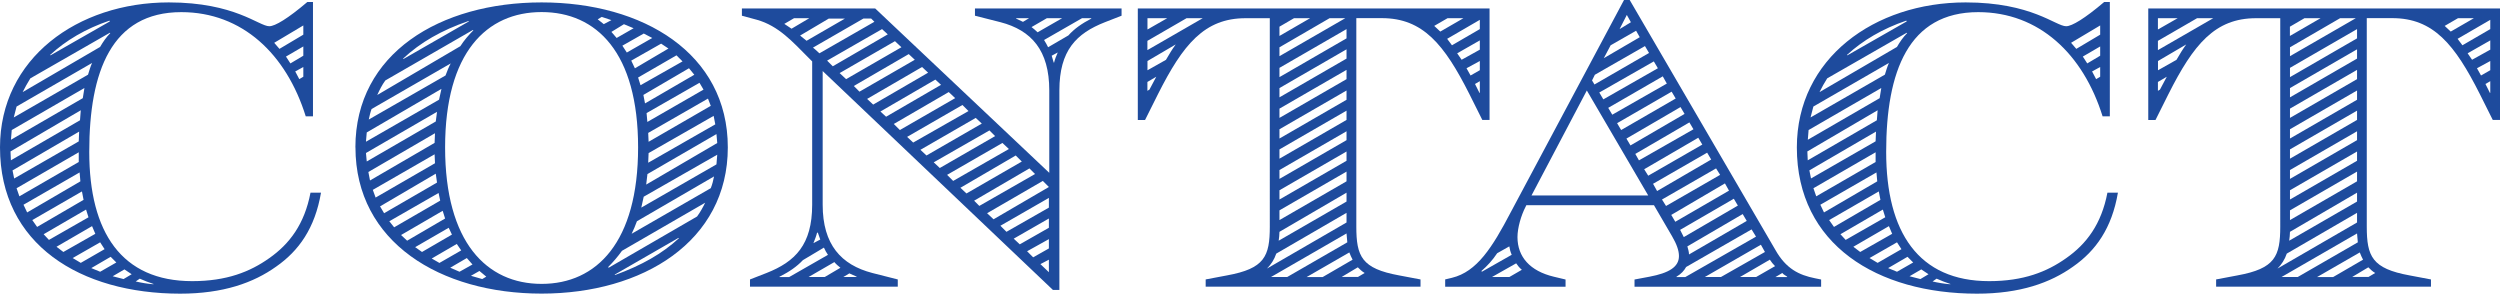
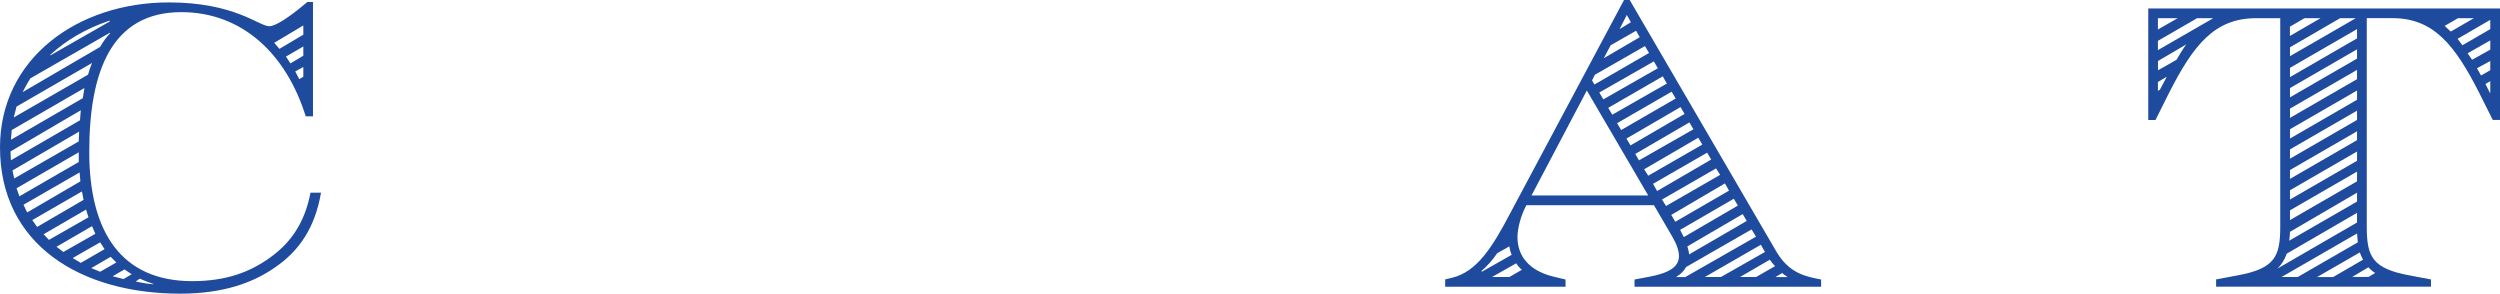
<svg xmlns="http://www.w3.org/2000/svg" id="_レイヤー_1" data-name="レイヤー 1" viewBox="0 0 383.17 45">
  <defs>
    <style>
      .cls-1 {
        fill: #1e4b9d;
      }
    </style>
  </defs>
  <path class="cls-1" d="M0,22.59C0,8.98,11.88.37,25.87.37c10.15,0,13.8,3.65,15.41,3.65.87,0,2.85-1.18,5.82-3.71h.87v17.52h-1.11c-2.97-9.53-9.72-15.97-19.07-15.97-10.71,0-14.11,9.1-14.11,21.42s4.95,19.81,15.78,19.81c5.26,0,8.85-1.42,11.82-3.53,3.09-2.17,5.39-5.2,6.31-10.03h1.61c-.93,5.45-3.4,8.91-6.87,11.33-3.47,2.48-8.11,4.15-14.73,4.15C12.38,45,0,37.51,0,22.59ZM12.26,18.45l.12-1.55L1.61,23.21l.06,1.36,10.58-6.13ZM12.69,15.04l.25-1.55L1.8,19.93l-.12,1.49,11.02-6.38ZM12.07,21.66l.06-1.49L1.92,26.12l.25,1.24,9.9-5.69ZM13.49,11.45c.19-.62.37-1.24.62-1.8l-11.57,6.68c-.12.56-.31,1.11-.43,1.67l11.39-6.56ZM12.07,24.82v-1.48l-9.53,5.51.43,1.24,9.1-5.26ZM15.35,7.18c.43-.74.93-1.48,1.55-2.1l-.06-.06-12.19,6.99c-.43.68-.8,1.36-1.18,2.11l11.88-6.93ZM12.32,27.79l-.12-1.36-8.6,4.95.56,1.18,8.17-4.77ZM12.81,30.64l-.25-1.3-7.61,4.39.74,1.05,7.12-4.15ZM13.56,33.3l-.37-1.18-6.5,3.78.81.87,6.07-3.47ZM16.84,3.28l-.06-.12c-3.65,1.24-6.68,3.03-9.1,5.26l.06.06,9.1-5.2ZM14.61,35.84l-.5-1.18-5.45,3.16,1.05.8,4.89-2.78ZM16.03,38.19l-.68-1.05-4.21,2.41,1.24.74,3.65-2.1ZM17.83,40.23l-.87-.87-2.97,1.73,1.36.56,2.48-1.42ZM20.18,42.03l-1.11-.74-1.8,1.05,1.67.43,1.24-.74ZM23.52,43.52c-.62-.19-1.55-.56-2.1-.81l-.62.43c.8.19,1.86.37,2.72.43v-.06ZM46.49,5.32v-1.42l-4.46,2.66.8.93,3.65-2.17ZM46.49,8.54v-1.42l-2.66,1.55.68,1.05,1.98-1.18ZM46.49,11.76v-1.49l-1.24.68.62,1.18.62-.37Z" />
-   <path class="cls-1" d="M54.47,22.59C54.47,8.17,67.47.37,83.01.37s28.54,7.8,28.54,22.22-13.06,22.41-28.54,22.41-28.53-7.86-28.53-22.41ZM67.29,15.29l.37-1.67-11.45,6.68-.12,1.42,11.2-6.44ZM66.79,18.63l.19-1.49-10.89,6.31.12,1.3,10.58-6.13ZM66.61,21.91l.06-1.49-10.21,5.94.25,1.3,9.9-5.76ZM68.28,11.58c.25-.68.5-1.3.8-1.86l-12.13,6.99c-.19.5-.31,1.05-.43,1.61l11.76-6.75ZM66.67,25.01l-.06-1.36-9.47,5.45.43,1.18,9.1-5.26ZM70.57,7.06c.56-.87,1.24-1.67,1.98-2.41l-.06-.06-13.43,7.74c-.5.68-.87,1.42-1.24,2.23l12.75-7.49ZM66.98,27.98l-.19-1.36-8.54,5.01.62,1.05,8.11-4.7ZM67.47,30.76l-.25-1.18-7.55,4.33.74.93,7.06-4.09ZM68.22,33.49l-.37-1.18-6.38,3.71.93.87,5.82-3.4ZM71.87,3.28l-.06-.06c-4.15,1.42-7.37,3.28-10.03,5.76l.06.06,10.03-5.76ZM69.27,35.96l-.5-1.05-5.14,2.97,1.05.74,4.58-2.66ZM70.69,38.38l-.68-.99-3.84,2.23,1.18.68,3.34-1.92ZM97.8,22.59c0-14.55-6.38-20.74-14.79-20.74s-14.79,6.19-14.79,20.74,6.37,20.92,14.79,20.92,14.79-6.38,14.79-20.92ZM72.42,40.54l-.87-.99-2.54,1.48,1.42.62,1.98-1.11ZM74.53,42.4l-1.05-.87-1.3.74,1.73.5.62-.37ZM93.72,3.09l-1.49-.5-.62.37.93.74,1.18-.62ZM106.84,33.18c.5-.68.87-1.36,1.24-2.11l-12.75,7.37c-.62.87-1.36,1.73-2.11,2.48l.06.12,13.56-7.86ZM97.12,4.33l-1.49-.62-1.92,1.18.8.93,2.6-1.49ZM104.05,36.52l-.06-.06-9.78,5.63.06.06c4.09-1.49,7.24-3.28,9.78-5.63ZM99.97,5.82l-1.3-.68-3.28,1.86.68,1.05,3.9-2.23ZM102.44,7.43l-1.11-.74-4.58,2.6.56,1.18,5.14-3.03ZM108.94,28.84c.25-.62.37-1.18.5-1.8l-11.82,6.87c-.25.68-.5,1.3-.81,1.92l12.13-6.99ZM104.61,9.41l-.93-.93-5.88,3.4.37,1.18,6.44-3.65ZM109.81,25.19l.12-1.48-11.27,6.44-.37,1.67,11.51-6.62ZM106.41,11.45l-.81-.99-6.99,4.09.25,1.3,7.55-4.39ZM109.93,21.91l-.12-1.36-10.58,6.13-.19,1.61,10.89-6.37ZM107.83,13.74l-.62-1.05-8.11,4.64.12,1.36,8.6-4.95ZM108.94,16.22l-.43-1.11-9.16,5.26.06,1.36,9.53-5.51ZM109.63,19.06l-.25-1.3-9.97,5.7-.06,1.48,10.28-5.88Z" />
-   <path class="cls-1" d="M126.09,10.89v20.49c0,6.13,2.85,9.22,7.61,10.46l3.9.99v1.11h-22.65v-1.11l2.54-.99c4.39-1.73,6.99-4.33,6.99-10.46V9.41l-.62-.62c-2.35-2.35-4.52-4.83-7.86-5.76l-2.29-.62v-1.11h20.43l26.68,25.19v-12.63c0-6.13-2.72-9.22-7.49-10.46l-3.9-.99v-1.11h22.47v1.11l-2.54.99c-4.4,1.73-6.99,4.33-6.99,10.46v30.58h-.99L126.09,10.89ZM120.96,42.46l5.94-3.4c-.25-.37-.43-.68-.62-1.11l-3.22,1.92c-.93.99-2.1,1.8-3.59,2.54v.06h1.49ZM124.05,2.79h-2.35l-1.49.87,1.11.74,2.72-1.61ZM129.5,2.85h-2.48l-4.39,2.6.99.8,5.88-3.4ZM126.4,42.46l2.41-1.42c-.31-.25-.68-.56-.93-.87l-3.96,2.29h2.48ZM134.02,3.34l-.5-.5h-1.18l-7.74,4.46.31.25.68.62,8.42-4.83ZM125.72,36.71l-.37-1.05h-.12c-.12.5-.31.99-.56,1.61l1.05-.56ZM136.06,5.26l-.87-.8-8.42,4.83.87.87,8.42-4.89ZM138.16,7.24l-.99-.93-8.48,4.89.99.93,8.48-4.89ZM131.29,42.46v-.06l-1.11-.5-.93.56h2.04ZM140.21,9.16l-.93-.87-8.42,4.89.87.87,8.48-4.89ZM142.25,11.14l-.93-.87-8.42,4.89.93.87,8.42-4.89ZM144.23,13l-.87-.8-8.42,4.89.87.8,8.42-4.89ZM146.4,15.04l-.99-.93-8.42,4.89.93.93,8.48-4.89ZM148.44,17.02l-.93-.93-8.48,4.89.93.87,8.48-4.83ZM150.48,18.94l-.93-.87-8.48,4.89.93.87,8.48-4.89ZM152.52,20.86l-.87-.87-8.54,4.89.93.87,8.48-4.89ZM154.63,22.84l-.99-.93-8.48,4.89.93.93,8.54-4.89ZM156.61,24.76l-.93-.93-8.48,4.95.93.87,8.48-4.89ZM158.65,26.68l-.87-.87-8.48,4.95.8.8,8.54-4.89ZM160.76,28.66l-.93-.93-8.54,4.95.99.93,8.48-4.95ZM160.76,31.82v-1.49l-7.43,4.27.93.93,6.5-3.71ZM160.76,34.91v-1.42l-5.39,3.09.93.87,4.46-2.54ZM157.72,2.79h-1.98v.06l1.05.5.93-.56ZM160.76,38.07v-1.42l-3.34,1.86.93.93,2.41-1.36ZM162.8,2.79h-2.35l-2.35,1.36c.31.25.62.49.93.8l3.78-2.17ZM160.76,39.8l-1.3.68,1.3,1.24v-1.92ZM163.73,5.45c.93-1.05,2.11-1.86,3.53-2.6v-.06h-1.42l-5.82,3.34c.25.37.43.74.62,1.11l3.09-1.8ZM161.56,9.59c.12-.5.31-.99.56-1.55l-.93.5.31,1.05h.06Z" />
-   <path class="cls-1" d="M184.78,42.83l3.28-.62c5.76-1.05,6.56-2.91,6.56-7.49V2.79h-3.71c-6.31,0-9.59,4.02-13.43,11.64l-1.98,3.96h-1.11V1.3h53.91v17.08h-1.11l-1.98-3.96c-3.84-7.61-7.12-11.64-13.43-11.64h-3.9v31.94c0,4.58.81,6.44,6.56,7.49l3.28.62v1.11h-32.93v-1.11ZM184.34,2.79h-2.48l-6,3.47v1.42l8.48-4.89ZM178.9,2.79h-3.03v1.73l3.03-1.73ZM178.71,9.16c.5-.87.99-1.67,1.49-2.35l-4.33,2.54v1.42l2.85-1.61ZM176.17,13.74l1.05-1.98-1.36.8v1.36l.31-.19ZM206.38,34.11v-1.49l-10.77,6.25c-.31.93-.81,1.67-1.42,2.29l12.19-7.06ZM197.28,42.46l9.22-5.32c-.06-.43-.06-.87-.12-1.36l-11.58,6.68h2.48ZM206.38,30.89v-1.36l-10.28,6c0,.43-.06.93-.12,1.36l10.4-6ZM206.19,2.79h-2.41l-7.68,4.46v1.36l10.09-5.82ZM200.81,2.79h-2.48l-2.23,1.3v1.42l4.7-2.72ZM206.38,5.88v-1.42l-10.28,5.94v1.42l10.28-5.94ZM206.38,8.98v-1.42l-10.28,5.94v1.42l10.28-5.94ZM206.38,12.13v-1.42l-10.28,5.94v1.42l10.28-5.94ZM206.38,15.29v-1.42l-10.28,5.94v1.42l10.28-5.94ZM206.38,18.38v-1.42l-10.28,5.94v1.42l10.28-5.94ZM206.38,21.48v-1.36l-10.28,5.94v1.36l10.28-5.94ZM206.38,24.64v-1.42l-10.28,5.94v1.42l10.28-5.94ZM206.38,27.79v-1.49l-10.28,5.94v1.49l10.28-5.94ZM202.73,42.46l4.58-2.66c-.19-.37-.37-.74-.5-1.11l-6.56,3.78h2.48ZM208.11,42.46l1.05-.62c-.43-.25-.74-.56-1.05-.87l-2.48,1.48h2.48ZM224.27,2.79h-2.41l-2.04,1.18.93.87,3.53-2.04ZM226.81,4.46v-1.42l-5.01,2.91.74.99,4.27-2.48ZM226.81,7.61v-1.42l-3.47,1.98.68.99,2.79-1.55ZM226.81,10.77v-1.42l-2.04,1.11.62,1.11,1.42-.81ZM226.81,14.24v-1.8l-.74.43.68,1.36h.06Z" />
  <path class="cls-1" d="M221.48,42.83l1.05-.25c3.84-.93,6.19-4.64,9.04-10.09L248.91,0h.87l22.34,38.32c1.61,2.85,3.59,3.84,6.07,4.33l.93.19v1.11h-28.6v-1.11l2.29-.43c2.97-.56,4.52-1.49,4.52-3.16,0-.87-.37-1.86-1.05-3.03l-2.78-4.77h-19.56l-.12.25c-.68,1.3-1.24,3.22-1.24,4.64,0,3.03,1.92,5.2,5.57,6.07l1.8.43v1.11h-18.45v-1.11ZM231.7,39.06c-.19-.43-.31-.87-.37-1.3l-1.86,1.05c-.74,1.11-1.55,1.98-2.41,2.72l.06.12,4.58-2.6ZM231.33,42.46l1.92-1.11c-.37-.31-.62-.62-.87-.99l-3.71,2.1h2.66ZM252.62,29.96l-9.41-16.09-8.48,16.09h17.89ZM252.74,8.11l-.62-1.05-7.68,4.4-.43.87.37.62,8.36-4.83ZM254.1,10.46l-.62-1.05-8.36,4.77.62,1.05,8.36-4.77ZM251.32,5.7l-.56-.99-3.9,2.23-1.05,1.98,5.51-3.22ZM255.47,12.81l-.62-1.11-8.36,4.83.62,1.05,8.36-4.77ZM256.83,15.1l-.62-1.05-8.36,4.83.62,1.05,8.36-4.83ZM249.96,3.4l-.62-1.11-1.11,2.17,1.73-1.05ZM258.19,17.46l-.62-1.05-8.29,4.83.62,1.05,8.29-4.83ZM259.55,19.81l-.62-1.05-8.29,4.83.56.99,8.36-4.77ZM260.91,22.16l-.62-1.05-8.29,4.83.62.99,8.29-4.77ZM262.27,24.45l-.62-1.05-8.29,4.77.62,1.11,8.29-4.83ZM263.64,26.8l-.62-.99-8.29,4.77.62.99,8.29-4.77ZM265,29.22l-.62-1.11-8.23,4.83.62,1.05,8.23-4.77ZM258.31,42.46l10.83-6.19-.68-1.11-10.03,5.76c-.31.56-.74,1.05-1.48,1.49v.06h1.36ZM266.36,31.51l-.62-1.05-8.23,4.77.56,1.11,8.29-4.83ZM267.72,33.86l-.62-1.05-8.48,4.95c.12.43.25.87.25,1.24l8.85-5.14ZM263.76,42.46l6.75-3.84-.62-1.11-8.6,4.95h2.48ZM269.15,42.46l2.91-1.67c-.31-.31-.56-.62-.8-.99l-4.58,2.66h2.48ZM273.91,42.46v-.06c-.25-.19-.56-.31-.74-.56l-1.05.62h1.8Z" />
-   <path class="cls-1" d="M275.4,22.59c0-13.62,11.88-22.22,25.87-22.22,10.15,0,13.8,3.65,15.41,3.65.87,0,2.85-1.18,5.82-3.71h.87v17.52h-1.11c-2.97-9.53-9.72-15.97-19.06-15.97-10.71,0-14.11,9.1-14.11,21.42s4.95,19.81,15.78,19.81c5.26,0,8.85-1.42,11.82-3.53,3.1-2.17,5.39-5.2,6.31-10.03h1.61c-.93,5.45-3.4,8.91-6.87,11.33-3.47,2.48-8.11,4.15-14.73,4.15-15.23,0-27.61-7.49-27.61-22.41ZM287.66,18.45l.12-1.55-10.77,6.31.06,1.36,10.58-6.13ZM288.09,15.04l.25-1.55-11.14,6.44-.12,1.49,11.02-6.38ZM287.47,21.66l.06-1.49-10.21,5.94.25,1.24,9.9-5.69ZM288.89,11.45c.19-.62.37-1.24.62-1.8l-11.58,6.68c-.12.56-.31,1.11-.43,1.67l11.39-6.56ZM287.47,24.82v-1.48l-9.53,5.51.43,1.24,9.1-5.26ZM290.75,7.18c.43-.74.93-1.48,1.55-2.1l-.06-.06-12.19,6.99c-.43.68-.81,1.36-1.18,2.11l11.88-6.93ZM287.72,27.79l-.12-1.36-8.6,4.95.56,1.18,8.17-4.77ZM288.21,30.64l-.25-1.3-7.61,4.39.74,1.05,7.12-4.15ZM288.95,33.3l-.37-1.18-6.5,3.78.8.87,6.07-3.47ZM292.24,3.28l-.06-.12c-3.65,1.24-6.68,3.03-9.1,5.26l.06.06,9.1-5.2ZM290.01,35.84l-.5-1.18-5.45,3.16,1.05.8,4.89-2.78ZM291.43,38.19l-.68-1.05-4.21,2.41,1.24.74,3.65-2.1ZM293.23,40.23l-.87-.87-2.97,1.73,1.36.56,2.48-1.42ZM295.58,42.03l-1.11-.74-1.8,1.05,1.67.43,1.24-.74ZM298.92,43.52c-.62-.19-1.55-.56-2.1-.81l-.62.43c.8.19,1.86.37,2.72.43v-.06ZM321.89,5.32v-1.42l-4.46,2.66.8.93,3.65-2.17ZM321.89,8.54v-1.42l-2.66,1.55.68,1.05,1.98-1.18ZM321.89,11.76v-1.49l-1.24.68.62,1.18.62-.37Z" />
  <path class="cls-1" d="M339.65,42.83l3.28-.62c5.76-1.05,6.56-2.91,6.56-7.49V2.79h-3.71c-6.31,0-9.59,4.02-13.43,11.64l-1.98,3.96h-1.11V1.3h53.91v17.08h-1.11l-1.98-3.96c-3.84-7.61-7.12-11.64-13.43-11.64h-3.9v31.94c0,4.58.81,6.44,6.56,7.49l3.28.62v1.11h-32.93v-1.11ZM339.22,2.79h-2.48l-6,3.47v1.42l8.48-4.89ZM333.77,2.79h-3.03v1.73l3.03-1.73ZM333.59,9.16c.5-.87.99-1.67,1.49-2.35l-4.33,2.54v1.42l2.85-1.61ZM331.05,13.74l1.05-1.98-1.36.8v1.36l.31-.19ZM361.26,34.11v-1.49l-10.77,6.25c-.31.93-.81,1.67-1.42,2.29l12.19-7.06ZM352.16,42.46l9.22-5.32c-.06-.43-.06-.87-.12-1.36l-11.58,6.68h2.48ZM361.26,30.89v-1.36l-10.28,6c0,.43-.06.93-.12,1.36l10.4-6ZM361.07,2.79h-2.41l-7.68,4.46v1.36l10.09-5.82ZM355.68,2.79h-2.48l-2.23,1.3v1.42l4.7-2.72ZM361.26,5.88v-1.42l-10.28,5.94v1.42l10.28-5.94ZM361.26,8.98v-1.42l-10.28,5.94v1.42l10.28-5.94ZM361.26,12.13v-1.42l-10.28,5.94v1.42l10.28-5.94ZM361.26,15.29v-1.42l-10.28,5.94v1.42l10.28-5.94ZM361.26,18.38v-1.42l-10.28,5.94v1.42l10.28-5.94ZM361.26,21.48v-1.36l-10.28,5.94v1.36l10.28-5.94ZM361.26,24.64v-1.42l-10.28,5.94v1.42l10.28-5.94ZM361.26,27.79v-1.49l-10.28,5.94v1.49l10.28-5.94ZM357.6,42.46l4.58-2.66c-.19-.37-.37-.74-.5-1.11l-6.56,3.78h2.48ZM362.99,42.46l1.05-.62c-.43-.25-.74-.56-1.05-.87l-2.48,1.48h2.48ZM379.14,2.79h-2.41l-2.04,1.18.93.87,3.53-2.04ZM381.68,4.46v-1.42l-5.01,2.91.74.99,4.27-2.48ZM381.68,7.61v-1.42l-3.47,1.98.68.99,2.79-1.55ZM381.68,10.77v-1.42l-2.04,1.11.62,1.11,1.42-.81ZM381.68,14.24v-1.8l-.74.43.68,1.36h.06Z" />
</svg>